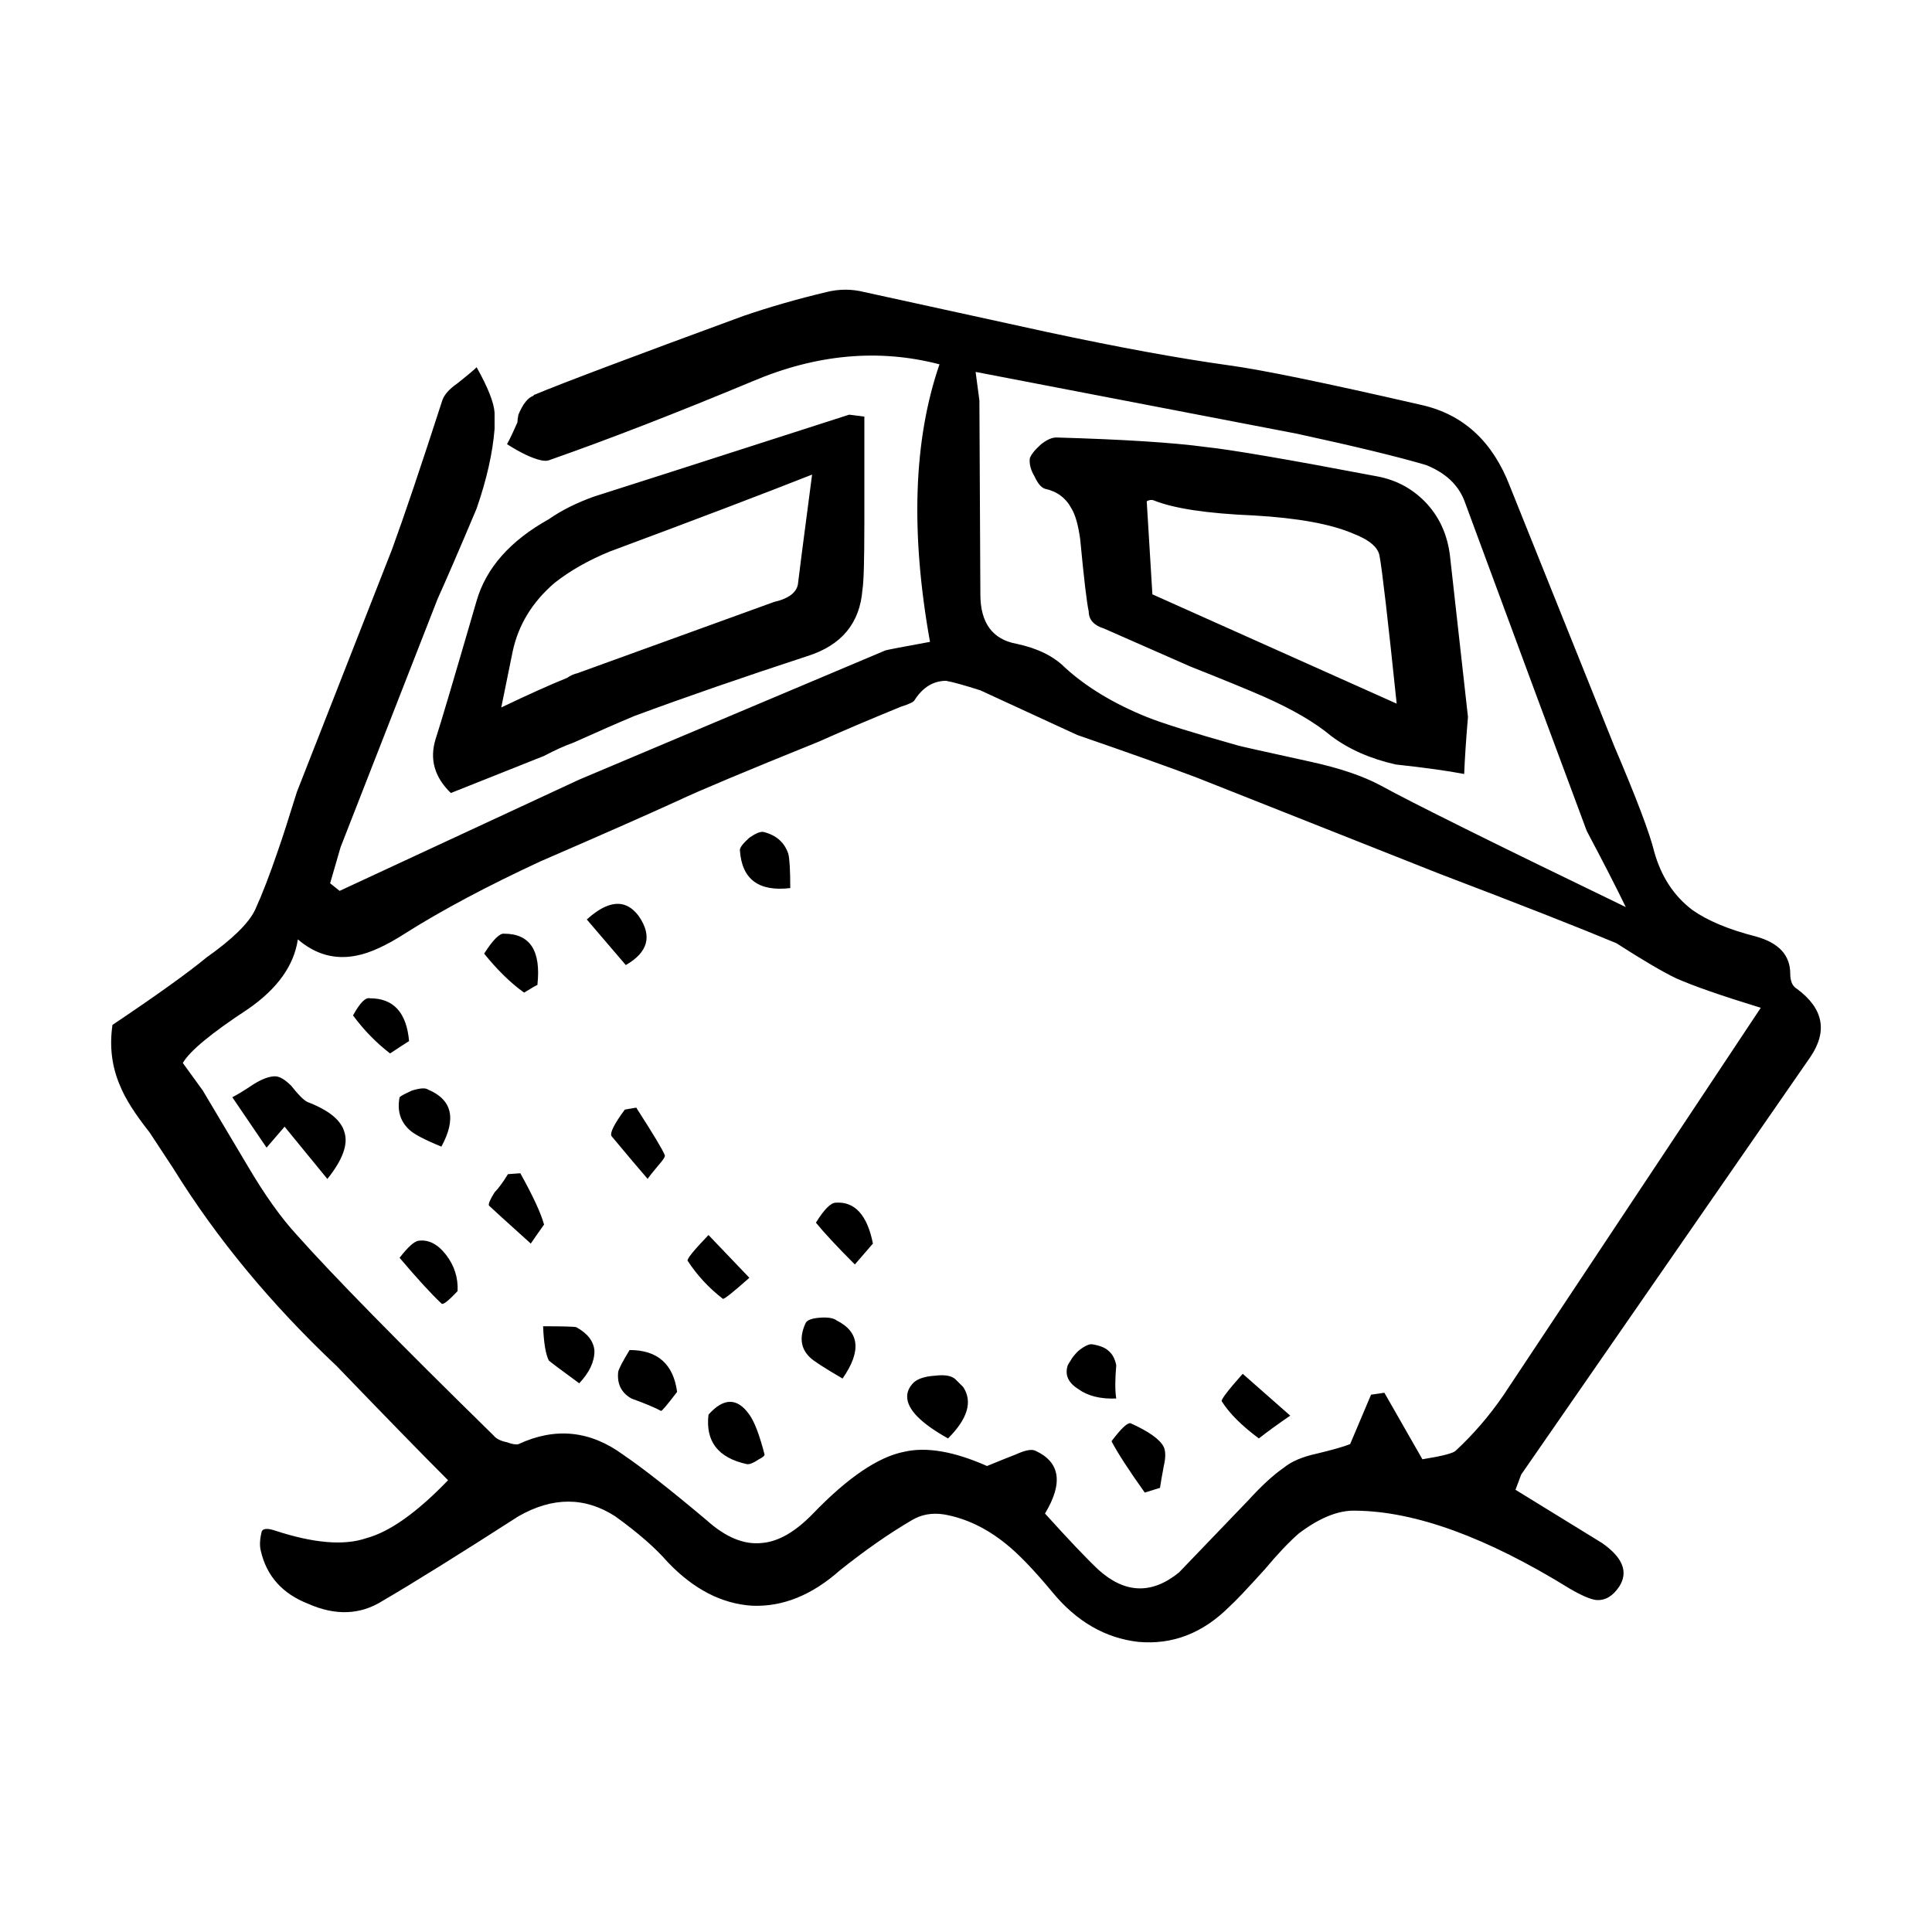
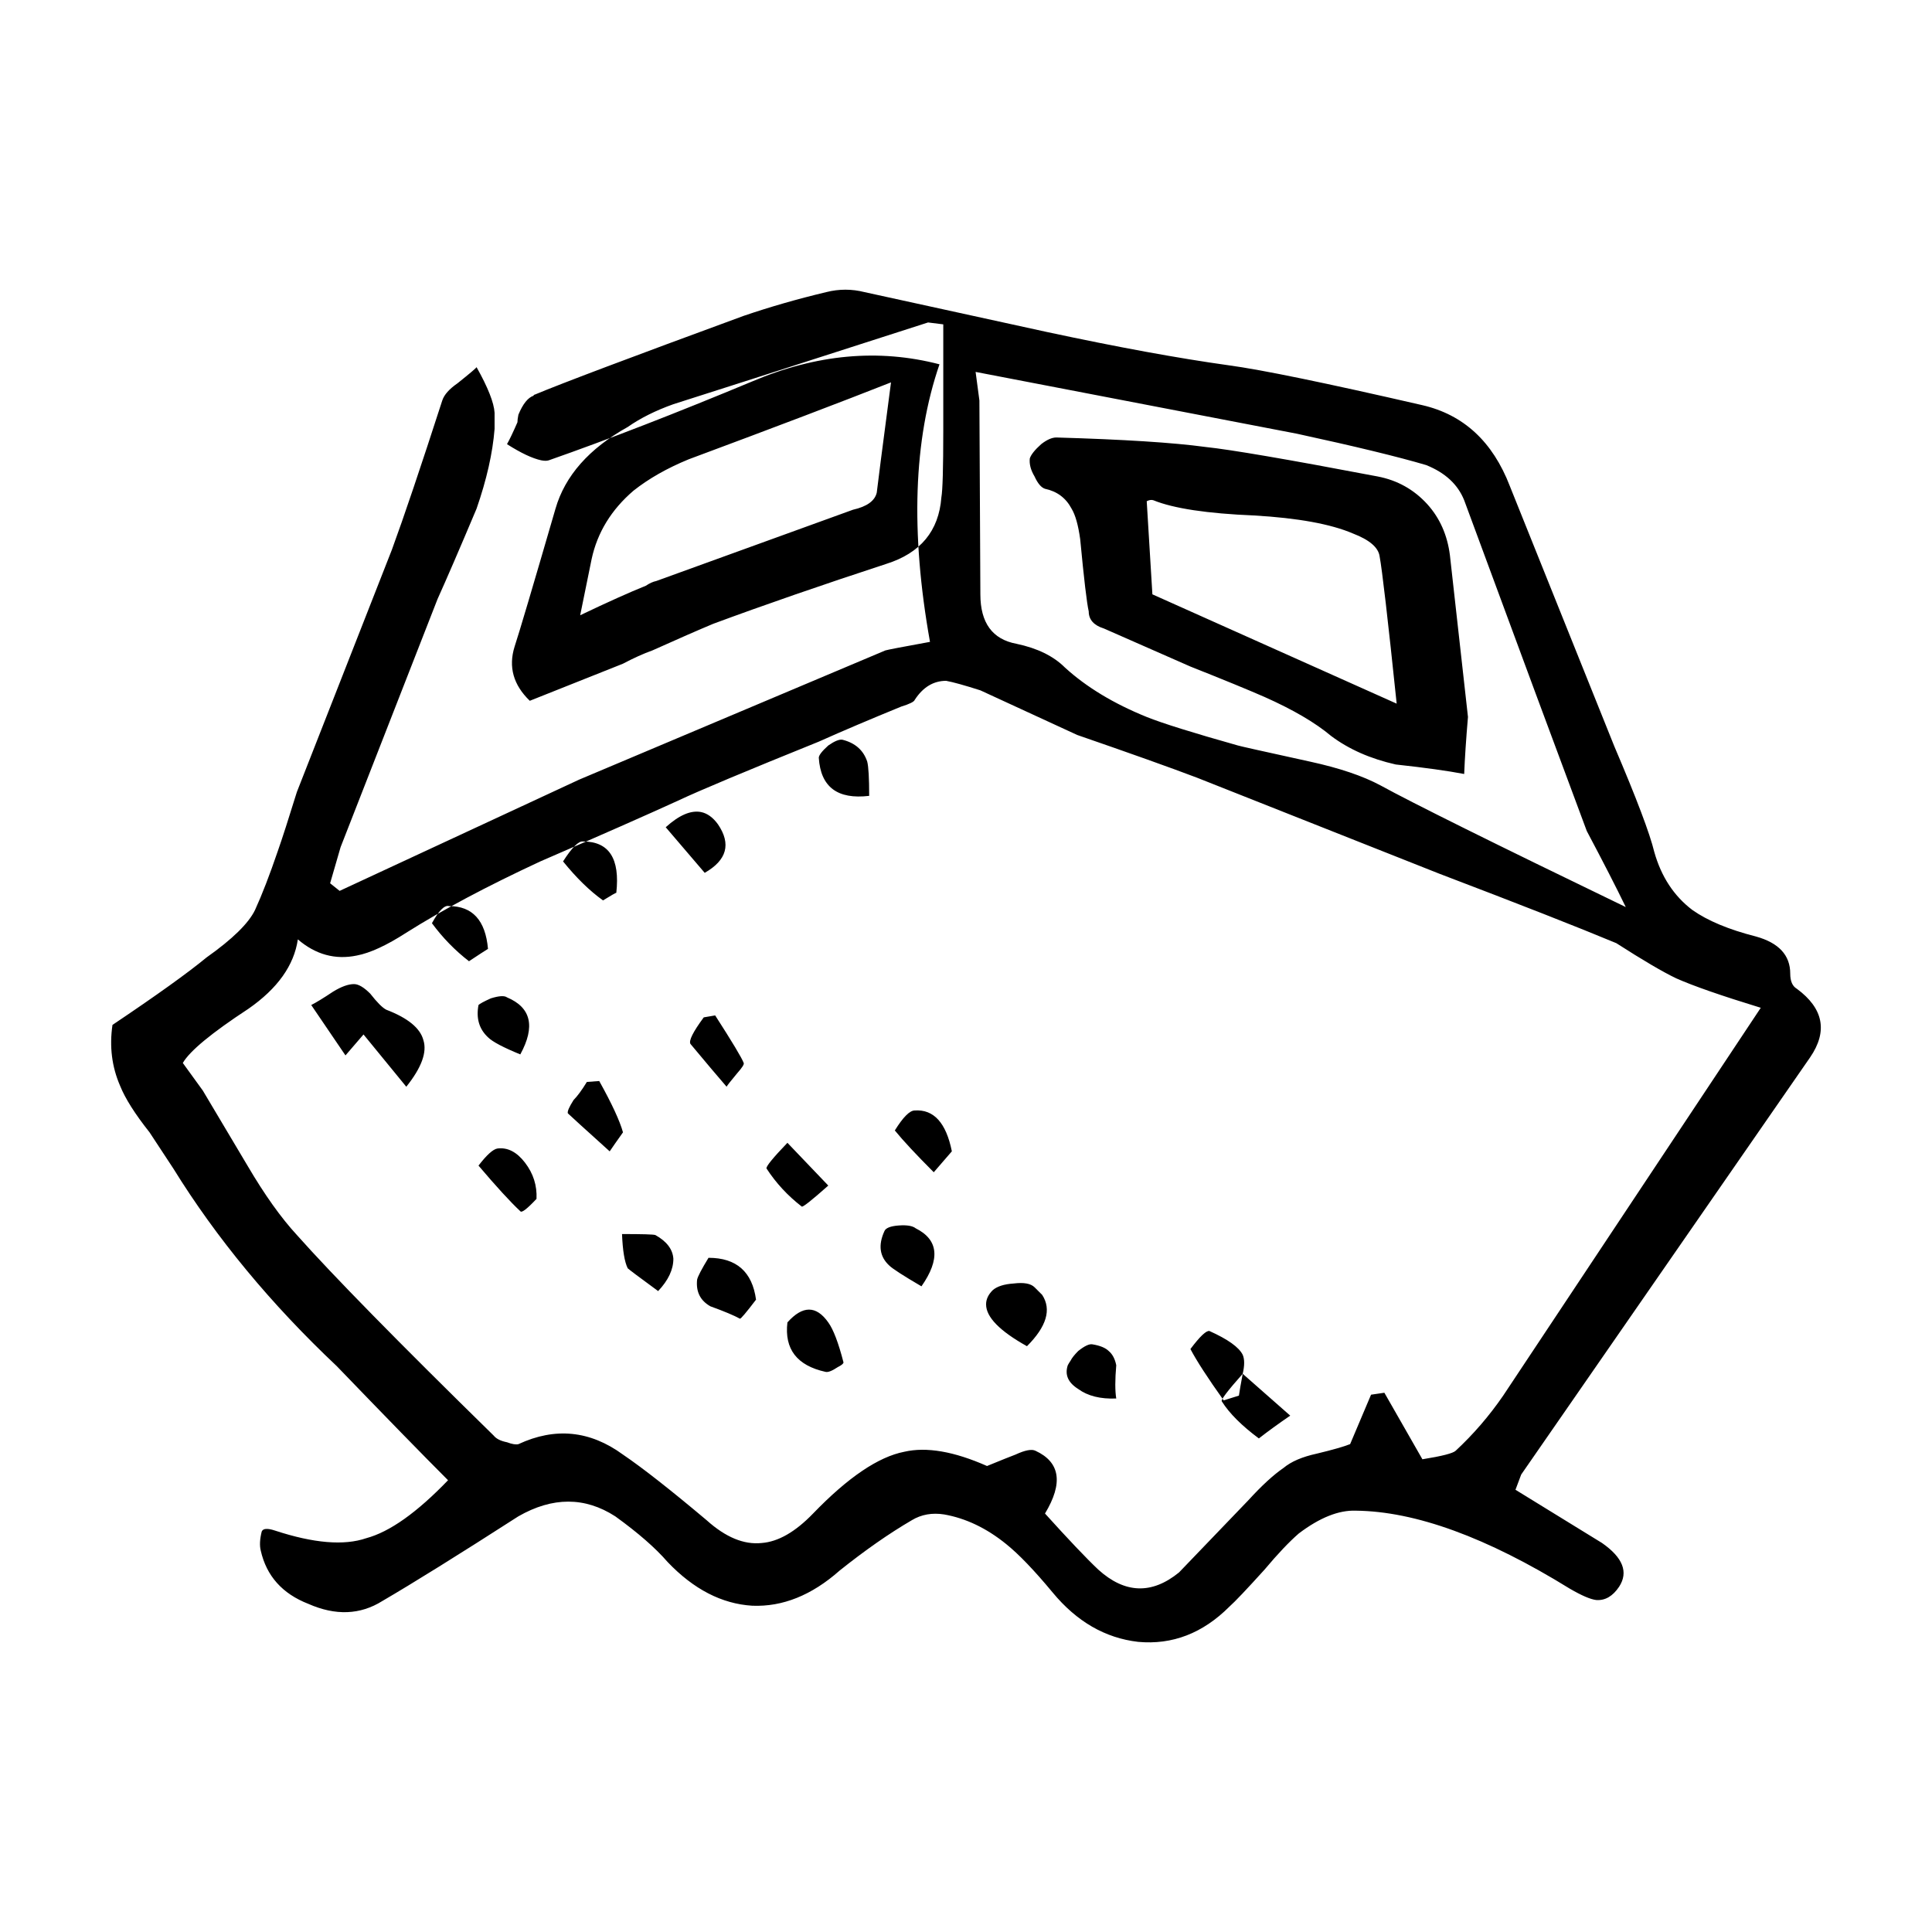
<svg xmlns="http://www.w3.org/2000/svg" fill="#000000" width="800px" height="800px" version="1.1" viewBox="144 144 512 512">
-   <path d="m544.11 272.79 27.711 69.016c5.875 13.773 9.406 23.094 10.578 27.965 1.848 6.555 5.203 11.668 10.078 15.371 4.035 2.852 9.652 5.203 16.879 7.043 6.051 1.684 9.074 4.957 9.074 9.828 0 2.016 0.59 3.356 1.762 4.027 7.055 5.215 8.227 11.254 3.523 18.148l-76.582 110.58-1.516 4.035 22.93 14.102c5.543 3.871 7.055 7.723 4.535 11.594-1.684 2.519-3.699 3.688-6.051 3.523-1.508-0.168-3.859-1.168-7.043-3.023-22-13.598-40.895-20.484-56.68-20.656-4.535-0.168-9.574 1.848-15.113 6.039-2.519 2.188-5.551 5.371-9.074 9.574-4.707 5.203-7.812 8.484-9.32 9.82-7.055 7.055-15.113 10.168-24.188 9.332-8.727-1.012-16.281-5.371-22.672-13.109-4.871-5.875-8.984-10.156-12.34-12.844-5.203-4.203-10.664-6.801-16.375-7.812-3.188-0.504-6.051 0-8.57 1.516-6.039 3.523-12.418 7.981-19.141 13.352-7.391 6.543-15.113 9.652-23.176 9.32-8.07-0.504-15.539-4.367-22.426-11.594-3.188-3.688-7.805-7.723-13.855-12.09-8.062-5.203-16.621-5.203-25.695 0-15.949 10.254-27.965 17.723-36.023 22.426-5.875 3.688-12.43 3.945-19.648 0.754-6.879-2.684-11.078-7.391-12.594-14.113-0.332-1.34-0.246-3.023 0.258-5.039 0.332-0.836 1.516-0.926 3.523-0.258 10.254 3.367 18.312 4.035 24.188 2.016 6.219-1.672 13.43-6.801 21.668-15.359-6.723-6.723-16.539-16.797-29.484-30.23-17.457-16.465-31.902-33.926-43.328-52.395l-6.297-9.574c-3.859-4.871-6.465-8.984-7.805-12.34-2.188-5.039-2.852-10.41-2.016-16.125 11.758-7.891 20.062-13.855 24.934-17.879 6.887-4.871 11.168-9.074 12.852-12.594 1.848-4.035 3.859-9.238 6.039-15.629 1.18-3.356 2.852-8.559 5.039-15.617l25.191-64.234c3.199-8.727 7.648-21.914 13.352-39.551 0.504-1.516 1.848-3.023 4.035-4.535 3.356-2.684 5.039-4.109 5.039-4.281 3.023 5.371 4.613 9.406 4.781 12.09v4.281c-0.504 6.387-2.098 13.43-4.781 21.156-4.535 10.758-7.981 18.727-10.332 23.93l-25.695 65.754-2.777 9.574 2.519 2.016 63.48-29.484 81.133-34.234c0.504-0.168 4.449-0.926 11.84-2.273-5.203-29.051-4.367-53.57 2.519-73.555-16.125-4.191-32.668-2.684-49.625 4.535-20.152 8.395-38.117 15.371-53.914 20.906-0.504 0.168-1.168 0.168-2.016 0-2.344-0.504-5.371-1.93-9.062-4.281 0.672-1.18 1.594-3.109 2.766-5.793 0-0.504 0.09-1.18 0.258-2.016 1.18-2.852 2.519-4.535 4.035-5.039 0-0.168 0.082-0.258 0.246-0.258 7.227-3.023 25.695-9.984 55.418-20.898 6.887-2.352 14.188-4.457 21.914-6.297 3.367-0.848 6.723-0.848 10.078 0 21.504 4.707 37.621 8.227 48.375 10.578 18.801 4.027 34.844 6.969 48.109 8.816 8.734 1.168 25.871 4.707 51.395 10.578 10.902 2.523 18.625 9.656 23.16 21.414zm-140.56-22.672 0.258 51.383c0 7.559 3.188 11.926 9.562 13.109 5.551 1.168 9.828 3.266 12.852 6.297 5.707 5.203 12.93 9.562 21.668 13.098 4.191 1.684 12.262 4.203 24.18 7.559 0.504 0.168 6.887 1.594 19.148 4.281 7.723 1.684 13.934 3.777 18.637 6.297 8.238 4.535 29.895 15.281 64.992 32.242-2.519-5.203-5.965-11.926-10.332-20.152-7.215-19.316-18.047-48.531-32.492-87.664-1.684-4.203-5.039-7.301-10.078-9.32-7.391-2.188-18.801-4.957-34.266-8.312l-85.133-16.375zm20.406 9.82c17.801 0.516 30.973 1.352 39.551 2.519 6.543 0.68 21.746 3.273 45.59 7.812 5.215 1.004 9.574 3.445 13.109 7.301 3.356 3.699 5.371 8.238 6.039 13.609l4.781 42.824c-0.504 5.875-0.836 10.914-1.004 15.113-4.367-0.836-10.41-1.684-18.137-2.519-6.723-1.516-12.43-4.035-17.129-7.559-4.203-3.531-10.078-6.969-17.633-10.332-4.203-1.84-10.746-4.535-19.648-8.062l-22.918-10.078c-2.684-0.836-4.035-2.352-4.035-4.535-0.504-2.188-1.258-8.559-2.262-19.141-0.516-3.699-1.258-6.387-2.273-8.07-1.508-2.852-3.859-4.613-7.055-5.285-1.004-0.332-1.93-1.426-2.766-3.273-1.012-1.684-1.426-3.273-1.258-4.781 0.332-1.012 1.34-2.273 3.023-3.777 1.508-1.176 2.848-1.766 4.023-1.766zm25.438 41.566 64.738 28.969c-2.344-22.496-3.859-35.512-4.523-39.047-0.332-2.344-2.684-4.359-7.055-6.039-5.875-2.519-14.609-4.109-26.203-4.781-12.418-0.516-21.32-1.848-26.695-4.035-0.504-0.168-1.094-0.082-1.762 0.258zm-19.898 37.281-25.695-11.84c-4.203-1.34-7.227-2.188-9.074-2.519-3.356 0-6.133 1.684-8.312 5.039-0.168 0.504-1.34 1.094-3.523 1.762-8.227 3.367-15.539 6.465-21.914 9.32-19.148 7.734-31.578 12.938-37.281 15.629-8.062 3.688-20.242 9.062-36.527 16.117-14.113 6.555-25.945 12.852-35.523 18.895-5.203 3.356-9.574 5.371-13.098 6.039-5.707 1.18-10.914-0.246-15.617-4.281-1.012 6.887-5.371 13.02-13.098 18.391-9.742 6.387-15.539 11.168-17.387 14.359l5.297 7.309c5.203 8.727 9.148 15.359 11.84 19.895 4.535 7.723 8.906 13.855 13.098 18.391 9.406 10.578 26.781 28.301 52.145 53.148 0.68 0.848 1.848 1.438 3.531 1.773 1.34 0.504 2.352 0.672 3.023 0.504 9.742-4.535 18.984-3.613 27.711 2.766 5.203 3.531 12.594 9.332 22.168 17.387 5.039 4.535 9.91 6.543 14.609 6.039 4.359-0.332 8.898-2.934 13.598-7.805 9.238-9.574 17.301-15.035 24.188-16.375 5.875-1.352 13.176-0.09 21.914 3.777 3.688-1.516 6.207-2.519 7.559-3.031 2.519-1.168 4.281-1.508 5.285-1.004 6.555 3.023 7.391 8.559 2.519 16.629 6.219 6.879 10.922 11.84 14.113 14.855 7.055 6.387 14.188 6.629 21.41 0.754l18.391-19.148c3.523-3.859 6.629-6.711 9.32-8.559 2.016-1.684 4.957-2.941 8.816-3.777 4.203-1.012 7.133-1.848 8.816-2.519l5.543-13.098 3.531-0.516 10.078 17.633c5.203-0.836 8.137-1.594 8.816-2.262 4.707-4.367 8.898-9.238 12.594-14.609l68.262-102.78c-10.41-3.188-17.879-5.785-22.414-7.805-3.531-1.684-8.816-4.793-15.871-9.32-10.078-4.203-25.695-10.332-46.859-18.391l-64.234-25.449c-7.055-2.676-17.645-6.453-31.746-11.324zm-1.758 165.76c0.332-0.672 1.004-1.516 2.004-2.519 1.684-1.34 2.941-1.93 3.777-1.762 2.016 0.332 3.445 0.926 4.293 1.762 1.004 0.836 1.672 2.098 2.004 3.777-0.332 3.871-0.332 6.801 0 8.816-4.191 0.168-7.559-0.672-10.078-2.519-2.684-1.684-3.602-3.777-2.766-6.297 0.176-0.336 0.426-0.758 0.766-1.258zm45.59 3.523 12.594 11.09c-3.188 2.188-5.965 4.203-8.312 6.039-4.523-3.356-7.805-6.629-9.82-9.82-0.336-0.336 1.512-2.777 5.539-7.309zm-20.914 24.438c-0.504 2.684-0.836 4.613-1.004 5.785l-4.035 1.258c-4.191-5.875-7.133-10.41-8.816-13.598 2.519-3.356 4.203-4.949 5.039-4.781 4.871 2.188 7.812 4.281 8.816 6.297 0.512 1.176 0.512 2.859 0 5.039zm-79.352-278.11v28.215c0 9.91-0.168 15.793-0.504 17.633-0.672 8.906-5.543 14.781-14.609 17.633-16.953 5.551-32.234 10.832-45.848 15.871-4.027 1.684-9.395 4.035-16.117 7.055-2.352 0.836-4.957 2.016-7.812 3.523l-24.688 9.828c-4.359-4.203-5.707-8.984-4.027-14.359 1.168-3.531 4.781-15.703 10.832-36.527 2.519-8.734 8.898-15.961 19.141-21.668 3.367-2.352 7.391-4.367 12.09-6.039 5.371-1.684 27.875-8.906 67.512-21.668zm-96.223 77.09c7.391-3.531 13.184-6.133 17.387-7.812 1.004-0.672 1.93-1.094 2.766-1.258l52.145-18.895c3.699-0.836 5.793-2.352 6.297-4.535 0.176-1.672 1.438-11.418 3.777-29.215-12.762 5.039-30.641 11.84-53.645 20.398-5.719 2.352-10.59 5.129-14.609 8.312-5.875 5.039-9.574 11.09-11.09 18.137zm0.758 59.953c6.887 0 9.82 4.523 8.816 13.598-0.168 0-1.34 0.672-3.523 2.016-3.531-2.519-7.055-5.965-10.59-10.332 2.356-3.684 4.129-5.449 5.297-5.281zm64.992-25.441c1.684-1.168 2.941-1.684 3.777-1.516 3.356 0.848 5.543 2.777 6.543 5.793 0.344 1.352 0.516 4.367 0.516 9.074-8.402 1.004-12.852-2.352-13.352-10.078-0.004-0.668 0.836-1.762 2.516-3.273zm-32.75 33.75-10.332-12.082c3.531-3.199 6.629-4.535 9.32-4.035 1.684 0.332 3.199 1.426 4.535 3.273 3.535 5.207 2.356 9.488-3.523 12.844zm5.801 56.68c-2.188-2.519-5.371-6.297-9.574-11.336-0.504-0.836 0.672-3.188 3.523-7.043l3.023-0.516c4.535 7.055 7.055 11.254 7.559 12.594 0.176 0.344-0.414 1.258-1.762 2.777-1.676 2.016-2.606 3.184-2.769 3.523zm19.895 31.742c-3.688-2.852-6.801-6.207-9.32-10.078-0.168-0.504 1.684-2.777 5.543-6.801l10.832 11.336c-4.535 4.027-6.887 5.875-7.055 5.543zm-24.688 13.598c7.391 0 11.594 3.699 12.594 11.09-2.684 3.523-4.109 5.203-4.281 5.039-1.516-0.836-4.109-1.93-7.812-3.273-2.684-1.516-3.859-3.859-3.523-7.055 0.168-0.844 1.18-2.773 3.023-5.801zm31.742 17.129c1.34 1.848 2.684 5.371 4.027 10.578 0 0.344-0.504 0.754-1.508 1.258-1.516 1.012-2.609 1.438-3.273 1.258-7.559-1.672-10.914-6.039-10.078-13.098 4.035-4.527 7.644-4.527 10.832 0.004zm17.633-50.879c2.188-3.523 3.945-5.297 5.285-5.297 5.039-0.332 8.312 3.273 9.828 10.832l-4.793 5.543c-4.688-4.695-8.137-8.391-10.32-11.078zm7.059 41.309c-4.871-2.852-7.723-4.695-8.57-5.543-2.519-2.352-2.934-5.371-1.258-9.062 0.332-0.848 1.594-1.352 3.777-1.516 2.188-0.168 3.699 0.09 4.535 0.754 6.039 3.027 6.551 8.152 1.516 15.367zm18.891 1.012c1.168-1.012 3.023-1.594 5.543-1.762 2.684-0.332 4.535 0 5.543 1.004 0.672 0.672 1.352 1.352 2.016 2.016 2.519 3.859 1.168 8.395-4.035 13.598-7.227-4.027-10.832-7.723-10.832-11.078-0.008-1.348 0.586-2.609 1.766-3.777zm-138.8-87.164c-3.688-2.852-6.969-6.207-9.82-10.078 1.84-3.356 3.356-4.871 4.523-4.535 6.219 0 9.664 3.777 10.332 11.336-0.832 0.512-2.516 1.605-5.035 3.277zm13.598 24.691c-4.523-1.848-7.379-3.356-8.559-4.535-2.352-2.188-3.188-5.039-2.519-8.559 0.332-0.332 1.426-0.926 3.273-1.762 2.188-0.68 3.613-0.754 4.281-0.258 6.391 2.684 7.559 7.723 3.523 15.113zm20.914 7.055c3.367 6.039 5.461 10.578 6.297 13.598-1.672 2.352-2.852 4.035-3.523 5.039-6.887-6.207-10.578-9.574-11.09-10.078-0.168-0.504 0.344-1.672 1.516-3.523 1.004-1.012 2.188-2.609 3.523-4.793zm-70.531-23.684c2.188-1.34 4.035-2.004 5.543-2.004 1.18 0 2.609 0.836 4.293 2.519 1.84 2.352 3.266 3.777 4.281 4.281 5.707 2.188 8.984 4.871 9.82 8.062 1.012 3.188-0.504 7.301-4.535 12.34l-11.336-13.855-4.781 5.551-9.074-13.352c1.34-0.684 3.269-1.859 5.789-3.543zm38.539 46.098c2.188-2.852 3.871-4.359 5.039-4.535 2.684-0.332 5.129 0.926 7.301 3.777 2.188 2.863 3.199 6.051 3.031 9.574-2.519 2.684-3.945 3.777-4.293 3.273-2.684-2.512-6.371-6.547-11.078-12.09zm46.859 18.395c3.023 1.684 4.613 3.777 4.781 6.297 0 2.852-1.34 5.707-4.035 8.559-5.039-3.688-7.723-5.707-8.062-6.039-0.836-1.684-1.34-4.707-1.508-9.074 5.379 0 8.312 0.086 8.824 0.258z" fill-rule="evenodd" />
+   <path d="m544.11 272.79 27.711 69.016c5.875 13.773 9.406 23.094 10.578 27.965 1.848 6.555 5.203 11.668 10.078 15.371 4.035 2.852 9.652 5.203 16.879 7.043 6.051 1.684 9.074 4.957 9.074 9.828 0 2.016 0.59 3.356 1.762 4.027 7.055 5.215 8.227 11.254 3.523 18.148l-76.582 110.58-1.516 4.035 22.93 14.102c5.543 3.871 7.055 7.723 4.535 11.594-1.684 2.519-3.699 3.688-6.051 3.523-1.508-0.168-3.859-1.168-7.043-3.023-22-13.598-40.895-20.484-56.68-20.656-4.535-0.168-9.574 1.848-15.113 6.039-2.519 2.188-5.551 5.371-9.074 9.574-4.707 5.203-7.812 8.484-9.32 9.82-7.055 7.055-15.113 10.168-24.188 9.332-8.727-1.012-16.281-5.371-22.672-13.109-4.871-5.875-8.984-10.156-12.34-12.844-5.203-4.203-10.664-6.801-16.375-7.812-3.188-0.504-6.051 0-8.57 1.516-6.039 3.523-12.418 7.981-19.141 13.352-7.391 6.543-15.113 9.652-23.176 9.32-8.07-0.504-15.539-4.367-22.426-11.594-3.188-3.688-7.805-7.723-13.855-12.09-8.062-5.203-16.621-5.203-25.695 0-15.949 10.254-27.965 17.723-36.023 22.426-5.875 3.688-12.43 3.945-19.648 0.754-6.879-2.684-11.078-7.391-12.594-14.113-0.332-1.34-0.246-3.023 0.258-5.039 0.332-0.836 1.516-0.926 3.523-0.258 10.254 3.367 18.312 4.035 24.188 2.016 6.219-1.672 13.43-6.801 21.668-15.359-6.723-6.723-16.539-16.797-29.484-30.23-17.457-16.465-31.902-33.926-43.328-52.395l-6.297-9.574c-3.859-4.871-6.465-8.984-7.805-12.34-2.188-5.039-2.852-10.41-2.016-16.125 11.758-7.891 20.062-13.855 24.934-17.879 6.887-4.871 11.168-9.074 12.852-12.594 1.848-4.035 3.859-9.238 6.039-15.629 1.18-3.356 2.852-8.559 5.039-15.617l25.191-64.234c3.199-8.727 7.648-21.914 13.352-39.551 0.504-1.516 1.848-3.023 4.035-4.535 3.356-2.684 5.039-4.109 5.039-4.281 3.023 5.371 4.613 9.406 4.781 12.09v4.281c-0.504 6.387-2.098 13.43-4.781 21.156-4.535 10.758-7.981 18.727-10.332 23.93l-25.695 65.754-2.777 9.574 2.519 2.016 63.48-29.484 81.133-34.234c0.504-0.168 4.449-0.926 11.84-2.273-5.203-29.051-4.367-53.57 2.519-73.555-16.125-4.191-32.668-2.684-49.625 4.535-20.152 8.395-38.117 15.371-53.914 20.906-0.504 0.168-1.168 0.168-2.016 0-2.344-0.504-5.371-1.93-9.062-4.281 0.672-1.18 1.594-3.109 2.766-5.793 0-0.504 0.09-1.18 0.258-2.016 1.18-2.852 2.519-4.535 4.035-5.039 0-0.168 0.082-0.258 0.246-0.258 7.227-3.023 25.695-9.984 55.418-20.898 6.887-2.352 14.188-4.457 21.914-6.297 3.367-0.848 6.723-0.848 10.078 0 21.504 4.707 37.621 8.227 48.375 10.578 18.801 4.027 34.844 6.969 48.109 8.816 8.734 1.168 25.871 4.707 51.395 10.578 10.902 2.523 18.625 9.656 23.16 21.414zm-140.56-22.672 0.258 51.383c0 7.559 3.188 11.926 9.562 13.109 5.551 1.168 9.828 3.266 12.852 6.297 5.707 5.203 12.93 9.562 21.668 13.098 4.191 1.684 12.262 4.203 24.18 7.559 0.504 0.168 6.887 1.594 19.148 4.281 7.723 1.684 13.934 3.777 18.637 6.297 8.238 4.535 29.895 15.281 64.992 32.242-2.519-5.203-5.965-11.926-10.332-20.152-7.215-19.316-18.047-48.531-32.492-87.664-1.684-4.203-5.039-7.301-10.078-9.32-7.391-2.188-18.801-4.957-34.266-8.312l-85.133-16.375zm20.406 9.82c17.801 0.516 30.973 1.352 39.551 2.519 6.543 0.68 21.746 3.273 45.59 7.812 5.215 1.004 9.574 3.445 13.109 7.301 3.356 3.699 5.371 8.238 6.039 13.609l4.781 42.824c-0.504 5.875-0.836 10.914-1.004 15.113-4.367-0.836-10.41-1.684-18.137-2.519-6.723-1.516-12.43-4.035-17.129-7.559-4.203-3.531-10.078-6.969-17.633-10.332-4.203-1.84-10.746-4.535-19.648-8.062l-22.918-10.078c-2.684-0.836-4.035-2.352-4.035-4.535-0.504-2.188-1.258-8.559-2.262-19.141-0.516-3.699-1.258-6.387-2.273-8.07-1.508-2.852-3.859-4.613-7.055-5.285-1.004-0.332-1.93-1.426-2.766-3.273-1.012-1.684-1.426-3.273-1.258-4.781 0.332-1.012 1.34-2.273 3.023-3.777 1.508-1.176 2.848-1.766 4.023-1.766zm25.438 41.566 64.738 28.969c-2.344-22.496-3.859-35.512-4.523-39.047-0.332-2.344-2.684-4.359-7.055-6.039-5.875-2.519-14.609-4.109-26.203-4.781-12.418-0.516-21.32-1.848-26.695-4.035-0.504-0.168-1.094-0.082-1.762 0.258zm-19.898 37.281-25.695-11.84c-4.203-1.34-7.227-2.188-9.074-2.519-3.356 0-6.133 1.684-8.312 5.039-0.168 0.504-1.34 1.094-3.523 1.762-8.227 3.367-15.539 6.465-21.914 9.32-19.148 7.734-31.578 12.938-37.281 15.629-8.062 3.688-20.242 9.062-36.527 16.117-14.113 6.555-25.945 12.852-35.523 18.895-5.203 3.356-9.574 5.371-13.098 6.039-5.707 1.18-10.914-0.246-15.617-4.281-1.012 6.887-5.371 13.02-13.098 18.391-9.742 6.387-15.539 11.168-17.387 14.359l5.297 7.309c5.203 8.727 9.148 15.359 11.84 19.895 4.535 7.723 8.906 13.855 13.098 18.391 9.406 10.578 26.781 28.301 52.145 53.148 0.68 0.848 1.848 1.438 3.531 1.773 1.34 0.504 2.352 0.672 3.023 0.504 9.742-4.535 18.984-3.613 27.711 2.766 5.203 3.531 12.594 9.332 22.168 17.387 5.039 4.535 9.91 6.543 14.609 6.039 4.359-0.332 8.898-2.934 13.598-7.805 9.238-9.574 17.301-15.035 24.188-16.375 5.875-1.352 13.176-0.09 21.914 3.777 3.688-1.516 6.207-2.519 7.559-3.031 2.519-1.168 4.281-1.508 5.285-1.004 6.555 3.023 7.391 8.559 2.519 16.629 6.219 6.879 10.922 11.84 14.113 14.855 7.055 6.387 14.188 6.629 21.41 0.754l18.391-19.148c3.523-3.859 6.629-6.711 9.32-8.559 2.016-1.684 4.957-2.941 8.816-3.777 4.203-1.012 7.133-1.848 8.816-2.519l5.543-13.098 3.531-0.516 10.078 17.633c5.203-0.836 8.137-1.594 8.816-2.262 4.707-4.367 8.898-9.238 12.594-14.609l68.262-102.78c-10.41-3.188-17.879-5.785-22.414-7.805-3.531-1.684-8.816-4.793-15.871-9.32-10.078-4.203-25.695-10.332-46.859-18.391l-64.234-25.449c-7.055-2.676-17.645-6.453-31.746-11.324zm-1.758 165.76c0.332-0.672 1.004-1.516 2.004-2.519 1.684-1.34 2.941-1.93 3.777-1.762 2.016 0.332 3.445 0.926 4.293 1.762 1.004 0.836 1.672 2.098 2.004 3.777-0.332 3.871-0.332 6.801 0 8.816-4.191 0.168-7.559-0.672-10.078-2.519-2.684-1.684-3.602-3.777-2.766-6.297 0.176-0.336 0.426-0.758 0.766-1.258zm45.59 3.523 12.594 11.09c-3.188 2.188-5.965 4.203-8.312 6.039-4.523-3.356-7.805-6.629-9.82-9.82-0.336-0.336 1.512-2.777 5.539-7.309zc-0.504 2.684-0.836 4.613-1.004 5.785l-4.035 1.258c-4.191-5.875-7.133-10.41-8.816-13.598 2.519-3.356 4.203-4.949 5.039-4.781 4.871 2.188 7.812 4.281 8.816 6.297 0.512 1.176 0.512 2.859 0 5.039zm-79.352-278.11v28.215c0 9.91-0.168 15.793-0.504 17.633-0.672 8.906-5.543 14.781-14.609 17.633-16.953 5.551-32.234 10.832-45.848 15.871-4.027 1.684-9.395 4.035-16.117 7.055-2.352 0.836-4.957 2.016-7.812 3.523l-24.688 9.828c-4.359-4.203-5.707-8.984-4.027-14.359 1.168-3.531 4.781-15.703 10.832-36.527 2.519-8.734 8.898-15.961 19.141-21.668 3.367-2.352 7.391-4.367 12.09-6.039 5.371-1.684 27.875-8.906 67.512-21.668zm-96.223 77.09c7.391-3.531 13.184-6.133 17.387-7.812 1.004-0.672 1.93-1.094 2.766-1.258l52.145-18.895c3.699-0.836 5.793-2.352 6.297-4.535 0.176-1.672 1.438-11.418 3.777-29.215-12.762 5.039-30.641 11.84-53.645 20.398-5.719 2.352-10.59 5.129-14.609 8.312-5.875 5.039-9.574 11.09-11.09 18.137zm0.758 59.953c6.887 0 9.82 4.523 8.816 13.598-0.168 0-1.34 0.672-3.523 2.016-3.531-2.519-7.055-5.965-10.59-10.332 2.356-3.684 4.129-5.449 5.297-5.281zm64.992-25.441c1.684-1.168 2.941-1.684 3.777-1.516 3.356 0.848 5.543 2.777 6.543 5.793 0.344 1.352 0.516 4.367 0.516 9.074-8.402 1.004-12.852-2.352-13.352-10.078-0.004-0.668 0.836-1.762 2.516-3.273zm-32.75 33.75-10.332-12.082c3.531-3.199 6.629-4.535 9.32-4.035 1.684 0.332 3.199 1.426 4.535 3.273 3.535 5.207 2.356 9.488-3.523 12.844zm5.801 56.68c-2.188-2.519-5.371-6.297-9.574-11.336-0.504-0.836 0.672-3.188 3.523-7.043l3.023-0.516c4.535 7.055 7.055 11.254 7.559 12.594 0.176 0.344-0.414 1.258-1.762 2.777-1.676 2.016-2.606 3.184-2.769 3.523zm19.895 31.742c-3.688-2.852-6.801-6.207-9.32-10.078-0.168-0.504 1.684-2.777 5.543-6.801l10.832 11.336c-4.535 4.027-6.887 5.875-7.055 5.543zm-24.688 13.598c7.391 0 11.594 3.699 12.594 11.09-2.684 3.523-4.109 5.203-4.281 5.039-1.516-0.836-4.109-1.93-7.812-3.273-2.684-1.516-3.859-3.859-3.523-7.055 0.168-0.844 1.18-2.773 3.023-5.801zm31.742 17.129c1.34 1.848 2.684 5.371 4.027 10.578 0 0.344-0.504 0.754-1.508 1.258-1.516 1.012-2.609 1.438-3.273 1.258-7.559-1.672-10.914-6.039-10.078-13.098 4.035-4.527 7.644-4.527 10.832 0.004zm17.633-50.879c2.188-3.523 3.945-5.297 5.285-5.297 5.039-0.332 8.312 3.273 9.828 10.832l-4.793 5.543c-4.688-4.695-8.137-8.391-10.32-11.078zm7.059 41.309c-4.871-2.852-7.723-4.695-8.57-5.543-2.519-2.352-2.934-5.371-1.258-9.062 0.332-0.848 1.594-1.352 3.777-1.516 2.188-0.168 3.699 0.09 4.535 0.754 6.039 3.027 6.551 8.152 1.516 15.367zm18.891 1.012c1.168-1.012 3.023-1.594 5.543-1.762 2.684-0.332 4.535 0 5.543 1.004 0.672 0.672 1.352 1.352 2.016 2.016 2.519 3.859 1.168 8.395-4.035 13.598-7.227-4.027-10.832-7.723-10.832-11.078-0.008-1.348 0.586-2.609 1.766-3.777zm-138.8-87.164c-3.688-2.852-6.969-6.207-9.82-10.078 1.84-3.356 3.356-4.871 4.523-4.535 6.219 0 9.664 3.777 10.332 11.336-0.832 0.512-2.516 1.605-5.035 3.277zm13.598 24.691c-4.523-1.848-7.379-3.356-8.559-4.535-2.352-2.188-3.188-5.039-2.519-8.559 0.332-0.332 1.426-0.926 3.273-1.762 2.188-0.68 3.613-0.754 4.281-0.258 6.391 2.684 7.559 7.723 3.523 15.113zm20.914 7.055c3.367 6.039 5.461 10.578 6.297 13.598-1.672 2.352-2.852 4.035-3.523 5.039-6.887-6.207-10.578-9.574-11.09-10.078-0.168-0.504 0.344-1.672 1.516-3.523 1.004-1.012 2.188-2.609 3.523-4.793zm-70.531-23.684c2.188-1.34 4.035-2.004 5.543-2.004 1.18 0 2.609 0.836 4.293 2.519 1.84 2.352 3.266 3.777 4.281 4.281 5.707 2.188 8.984 4.871 9.82 8.062 1.012 3.188-0.504 7.301-4.535 12.34l-11.336-13.855-4.781 5.551-9.074-13.352c1.34-0.684 3.269-1.859 5.789-3.543zm38.539 46.098c2.188-2.852 3.871-4.359 5.039-4.535 2.684-0.332 5.129 0.926 7.301 3.777 2.188 2.863 3.199 6.051 3.031 9.574-2.519 2.684-3.945 3.777-4.293 3.273-2.684-2.512-6.371-6.547-11.078-12.09zm46.859 18.395c3.023 1.684 4.613 3.777 4.781 6.297 0 2.852-1.34 5.707-4.035 8.559-5.039-3.688-7.723-5.707-8.062-6.039-0.836-1.684-1.34-4.707-1.508-9.074 5.379 0 8.312 0.086 8.824 0.258z" fill-rule="evenodd" />
</svg>